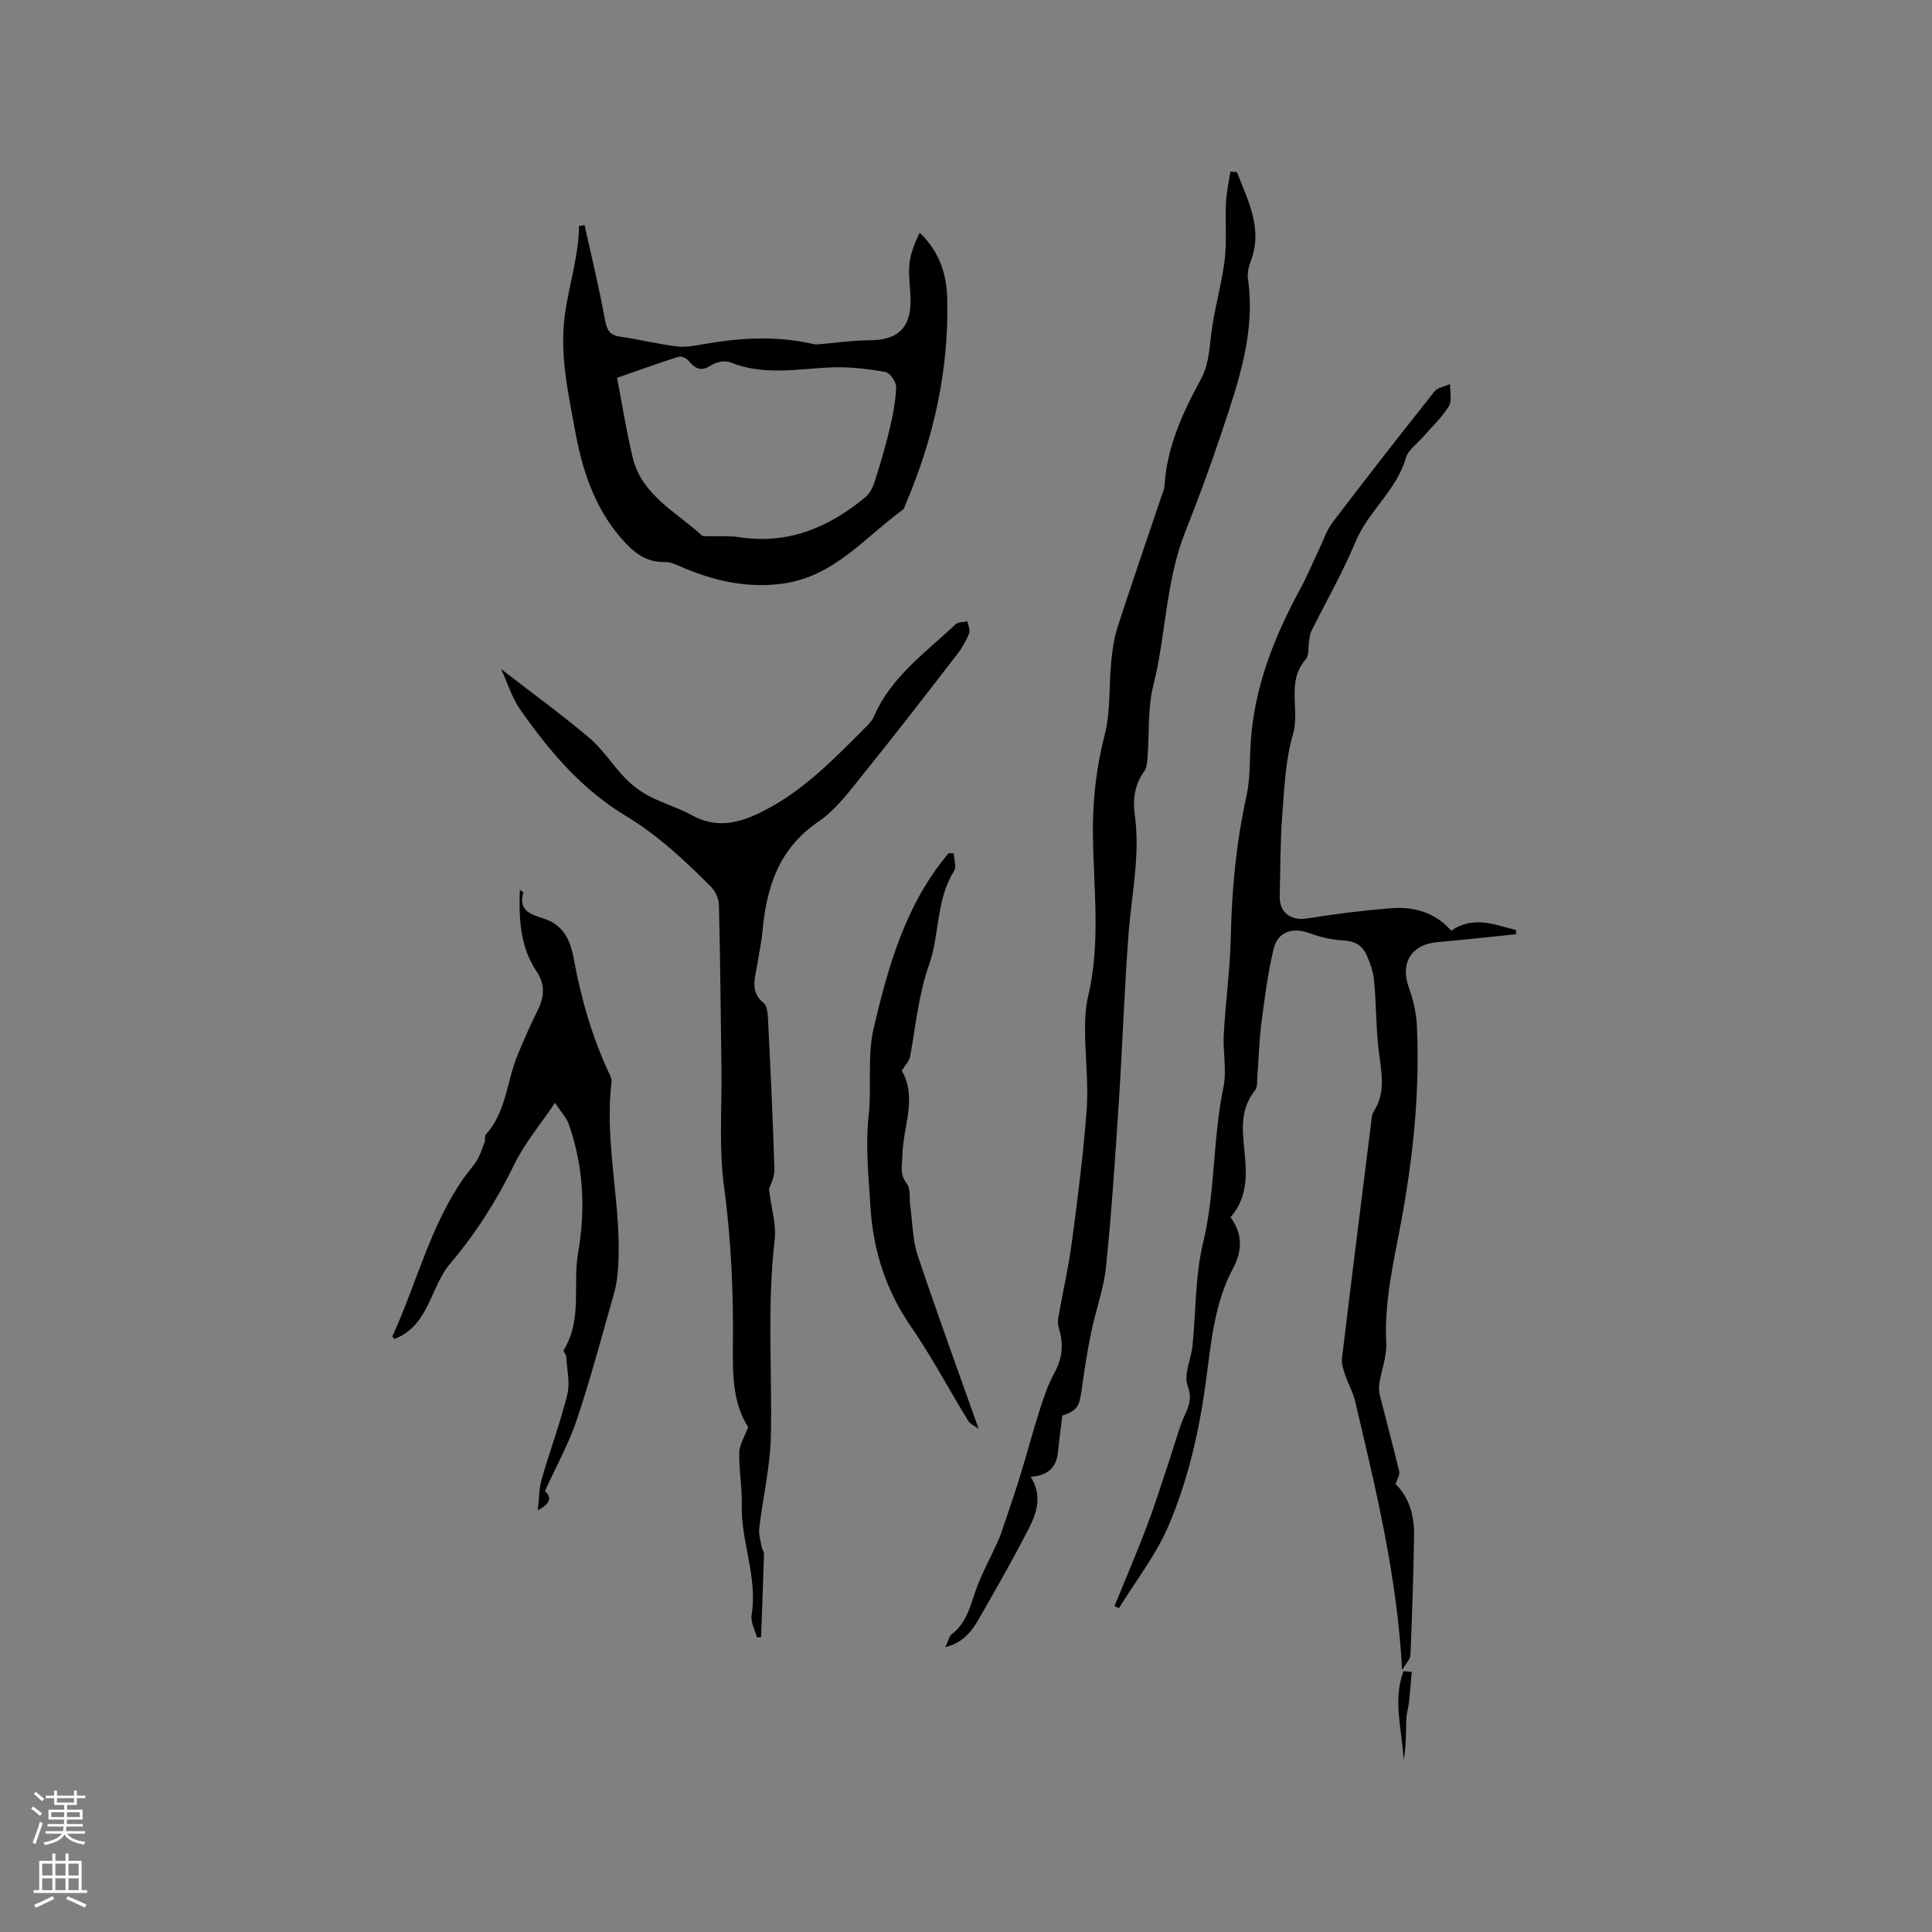
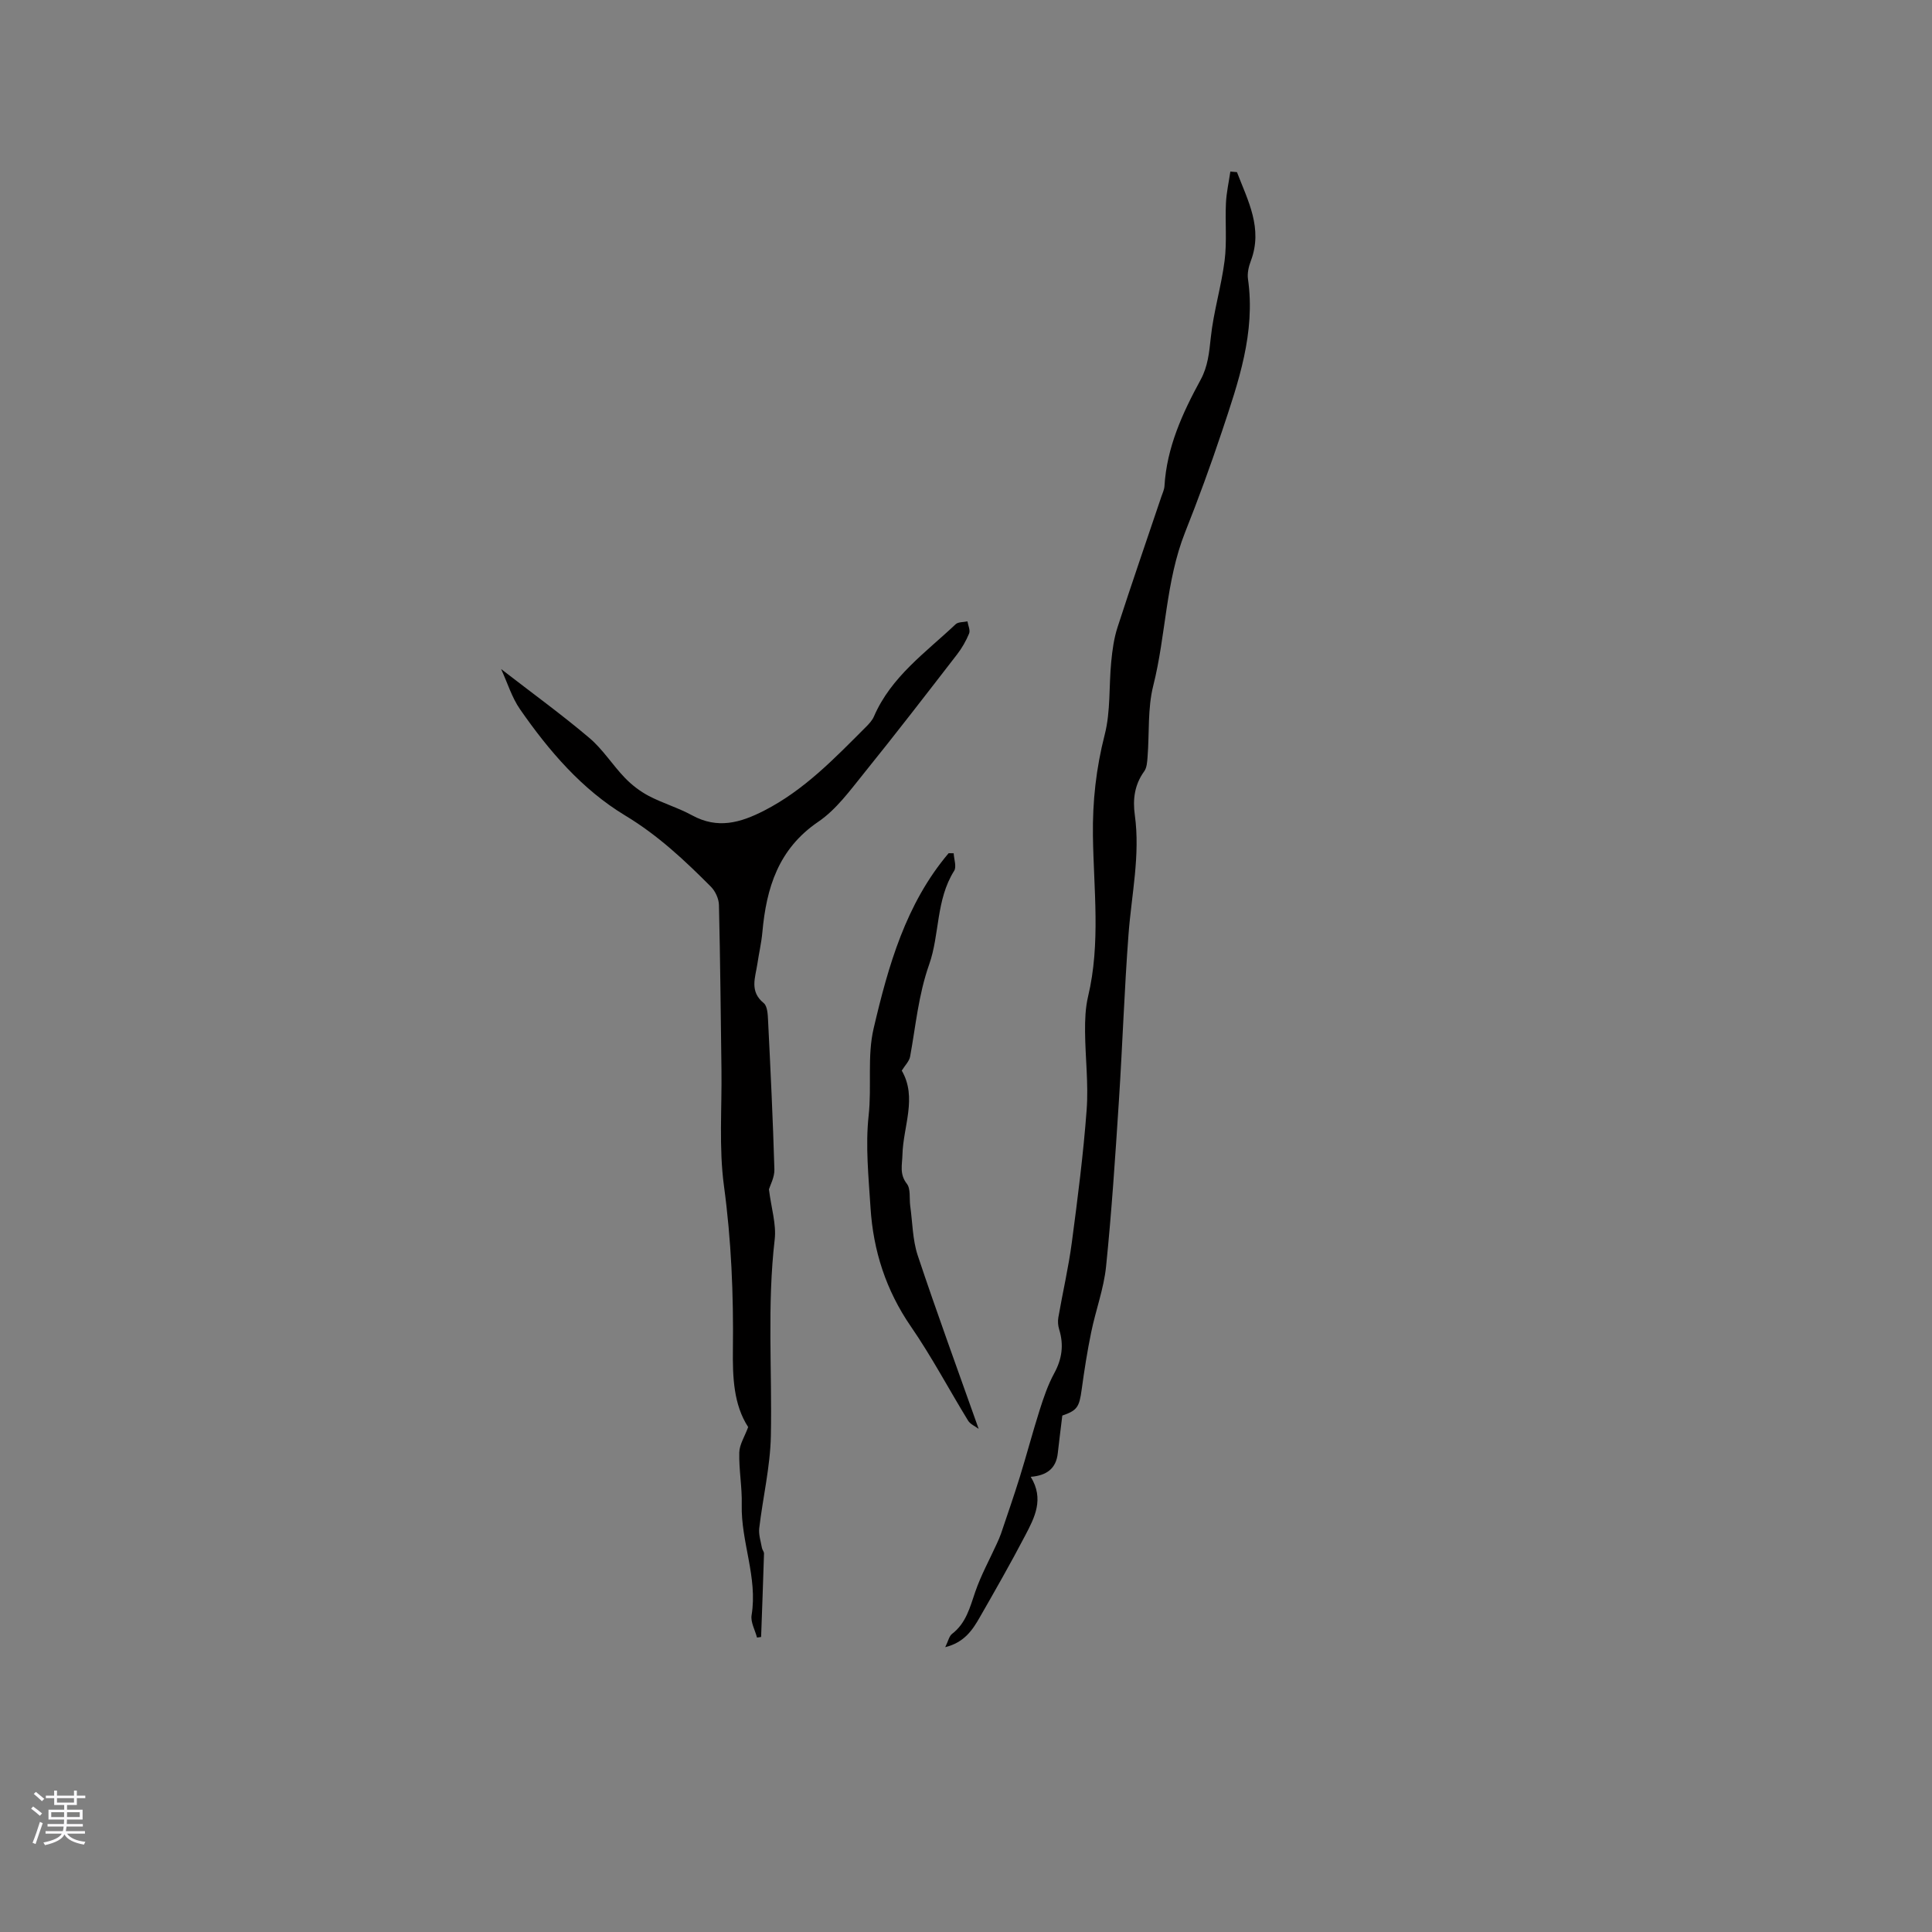
<svg xmlns="http://www.w3.org/2000/svg" enable-background="new 0 0 400 400" viewBox="0 0 400 400">
  <rect x="0" y="0" width="400" height="400" fill="#808080" stroke="none" />
  <g fill="#010000">
-     <path d="m300.46 192.7c4.63-3.2 9-1.24 13.4-.14.01.29.02.57.04.86-5.43.55-10.86 1.17-16.3 1.64s-7.78 4.38-5.89 9.49c.93 2.53 1.53 5.3 1.65 7.99.61 13.61-.78 27.01-3.27 40.44-1.53 8.22-3.53 16.5-3.08 25.07.14 2.76-.99 5.57-1.44 8.38-.13.84-.05 1.76.15 2.59 1.31 5.22 2.73 10.42 3.98 15.66.16.67-.42 1.51-.76 2.59 2.73 2.63 3.9 6.44 3.83 10.58-.13 8.26-.4 16.52-.75 24.78-.04.92-.97 1.8-1.73 3.12-1.01-19.43-5.47-37.54-9.73-55.68-.43-1.82-1.41-3.49-2.01-5.28-.38-1.14-.85-2.41-.71-3.55 1.96-16.3 4.01-32.6 6.05-48.89.09-.73.1-1.58.48-2.15 2.71-4.13 1.56-8.48 1.05-12.89-.55-4.72-.48-9.51-.93-14.25-.17-1.85-.82-3.72-1.59-5.42-.89-1.95-2.51-2.84-4.83-2.94-2.26-.1-4.59-.64-6.72-1.43-3.72-1.37-6.79-.47-7.68 3.28-1.2 5.01-1.85 10.17-2.51 15.29-.47 3.67-.56 7.39-.85 11.09-.07.95.07 2.15-.44 2.78-3.72 4.59-2.37 9.8-2.02 14.89.28 4.13-.13 8.06-3.09 11.42 2.56 3.42 2.44 7.01.56 10.51-4.02 7.49-4.59 15.82-5.71 23.94-1.39 10.14-3.69 20.06-7.67 29.39-2.58 6.06-6.79 11.42-10.27 17.09-.31-.15-.62-.29-.93-.44 2.21-5.4 4.51-10.76 6.59-16.21 1.65-4.34 3.04-8.77 4.52-13.18.94-2.81 1.74-5.66 2.74-8.44.89-2.49 2.57-4.44 1.31-7.74-.89-2.32.71-5.54 1-8.37.72-7.06.52-14.33 2.17-21.16 2.57-10.64 2-21.59 4.22-32.24.74-3.54-.13-7.38.08-11.07.37-6.69 1.3-13.37 1.45-20.06.21-9.88 1.12-19.62 3.26-29.29.79-3.58.63-7.38.87-11.08.74-11.42 4.83-21.74 10.21-31.66 1.45-2.67 2.62-5.49 3.93-8.23.91-1.91 1.57-4.01 2.83-5.66 6.92-9.1 13.96-18.12 21.07-27.07.66-.84 2.14-1.03 3.23-1.52-.04 1.53.46 3.4-.24 4.54-1.42 2.32-3.49 4.24-5.29 6.33-1.24 1.45-3.13 2.71-3.61 4.38-1.94 6.76-7.79 11.04-10.43 17.39-2.64 6.34-6.09 12.34-9.15 18.5-.27.55-.35 1.21-.45 1.83-.23 1.36.05 3.14-.71 4.01-4.12 4.67-1.15 10.43-2.65 15.56-1.55 5.31-1.78 11.05-2.21 16.63-.43 5.59-.39 11.23-.53 16.84-.09 3.44 2.33 5.14 5.69 4.61 5.72-.91 11.48-1.64 17.25-2.11 4.8-.39 9.25.84 12.57 4.66z" />
    <path d="m256.1 35.64c2.26 5.91 5.42 11.64 2.87 18.38-.44 1.16-.76 2.54-.59 3.74 1.59 11.13-1.99 21.37-5.4 31.6-2.34 7.02-4.89 13.98-7.62 20.85-4.05 10.21-3.94 21.25-6.59 31.75-1.19 4.72-.79 9.83-1.18 14.75-.08 1.02-.14 2.22-.69 2.98-2.01 2.77-2.4 5.82-1.95 9.04 1.15 8.32-.68 16.46-1.3 24.68-.87 11.52-1.25 23.07-2 34.6-.74 11.41-1.49 22.83-2.65 34.21-.47 4.59-2.15 9.05-3.08 13.61-.81 3.92-1.43 7.89-1.97 11.86-.5 3.65-.93 4.32-4.01 5.39-.34 2.79-.66 5.29-.94 7.81-.34 3.11-2.24 4.6-5.6 4.87 2.84 4.61.79 8.45-1.15 12.16-2.99 5.72-6.19 11.33-9.4 16.93-1.51 2.64-3.21 5.2-7.15 6.18.62-1.25.8-2.28 1.41-2.75 2.91-2.23 3.7-5.48 4.81-8.72 1.18-3.43 2.96-6.66 4.47-9.98.3-.67.61-1.34.85-2.03 1.31-3.89 2.66-7.77 3.88-11.69 1.43-4.61 2.66-9.29 4.12-13.89.83-2.61 1.72-5.25 3.02-7.64 1.63-2.98 2.02-5.89 1.03-9.09-.24-.77-.31-1.68-.17-2.48.9-5.18 2.1-10.32 2.79-15.52 1.21-9.14 2.39-18.29 3.07-27.48.4-5.36-.29-10.8-.33-16.2-.02-2.41.07-4.9.62-7.23 2.63-11.03 1.16-22.18 1.01-33.26-.1-7.17.66-14.02 2.44-20.97 1.24-4.83.85-10.06 1.35-15.1.23-2.4.56-4.84 1.3-7.12 2.93-9.06 6.05-18.06 9.09-27.09.24-.7.58-1.41.63-2.13.47-8.04 3.73-15.13 7.49-22.04 1.5-2.75 1.77-5.65 2.1-8.72.56-5.35 2.18-10.58 2.86-15.93.5-3.92.09-7.95.28-11.92.1-2.19.6-4.36.91-6.53.45.04.91.08 1.37.12z" />
    <path d="m103.75 138.52c6.52 5.05 12.58 9.44 18.28 14.27 2.79 2.36 4.8 5.62 7.36 8.27 1.42 1.47 3.13 2.78 4.93 3.73 2.9 1.52 6.11 2.45 8.98 4.02 5.27 2.87 9.94 1.57 14.93-.99 8.29-4.25 14.55-10.81 20.97-17.23.67-.67 1.37-1.4 1.74-2.25 3.55-8.23 10.71-13.24 16.92-19.1.53-.5 1.61-.41 2.44-.59.14.85.62 1.84.34 2.52-.64 1.54-1.5 3.05-2.53 4.37-6.34 8.2-12.67 16.42-19.19 24.49-2.91 3.6-5.77 7.57-9.51 10.11-8.28 5.63-10.74 13.71-11.57 22.87-.2 2.21-.72 4.39-1.04 6.59-.42 2.81-1.66 5.65 1.31 8.07.78.63.85 2.36.91 3.6.51 10.27 1.01 20.55 1.31 30.83.05 1.64-.89 3.31-1.13 4.14.48 3.89 1.56 7.23 1.19 10.41-1.58 13.55-.52 27.1-.79 40.64-.13 6.39-1.66 12.74-2.41 19.12-.15 1.32.32 2.71.56 4.07.07.4.44.78.43 1.17-.18 5.76-.39 11.52-.6 17.27-.28.04-.57.08-.85.12-.4-1.55-1.36-3.19-1.12-4.64 1.29-7.83-2.23-15.18-2.04-22.89.09-3.59-.6-7.2-.51-10.79.04-1.65 1.11-3.27 1.84-5.26-3.02-4.65-3.23-10.33-3.16-16.11.14-11.31-.33-22.55-1.85-33.81-1.07-7.93-.41-16.09-.52-24.14-.15-11.34-.25-22.69-.52-34.03-.03-1.29-.74-2.85-1.65-3.77-5.44-5.47-10.98-10.67-17.75-14.75-8.97-5.41-15.82-13.41-21.78-22-1.7-2.44-2.58-5.42-3.92-8.33z" />
-     <path d="m121.03 46.6c1.44 6.54 3.03 13.05 4.23 19.63.39 2.12.96 3.16 3.16 3.48 3.88.55 7.7 1.5 11.58 2 1.77.23 3.66-.1 5.45-.42 7.61-1.35 15.21-1.84 22.83-.08.37.09.77.11 1.16.08 3.52-.29 7.04-.83 10.56-.84 5.73-.02 8.5-2.43 8.53-8.07.01-2.54-.49-5.11-.26-7.62.21-2.25 1.11-4.43 2.14-6.58 4.09 3.91 5.56 8.5 5.7 13.59.38 14.86-2.8 29-8.61 42.61-.17.39-.25.91-.55 1.13-7.79 5.67-14.14 13.68-24.47 15.26-7.64 1.16-14.84-.51-21.8-3.57-.95-.42-2.02-.87-3.02-.84-4.05.12-6.64-2.13-9.09-4.97-5.6-6.49-8.06-14.21-9.55-22.46-1.44-7.98-3.23-15.66-2.02-24.12.86-6.01 2.82-11.88 2.88-18.01.38-.07.77-.14 1.15-.2zm6.72 31.62c1.12 5.79 1.96 11.24 3.26 16.56 1.9 7.78 8.98 11.17 14.27 16.06.3.28 1.01.15 1.53.17 2.1.07 4.23-.11 6.28.21 10.08 1.56 18.5-2.03 26.06-8.26.89-.74 1.54-1.98 1.9-3.12 1.16-3.63 2.25-7.28 3.13-10.98.68-2.86 1.26-5.79 1.36-8.71.04-1.07-1.3-2.98-2.25-3.14-3.62-.64-7.35-1.08-11.02-.95-7.04.26-14.08 1.8-21.01-1.03-1.08-.44-2.92-.13-3.93.55-2.14 1.44-3.42.78-4.82-.94-.41-.5-1.49-.95-2.05-.77-4.12 1.31-8.19 2.78-12.71 4.35z" />
-     <path d="m107.63 184.24c.57.39.74.47.73.5-1.25 4.15 2.12 4.69 4.61 5.58 3.93 1.39 5.21 4.82 5.81 8.12 1.53 8.39 3.86 16.45 7.5 24.15.22.46.39 1.03.33 1.53-1.57 13.03 2.31 25.87 1.32 38.87-.12 1.57-.34 3.16-.77 4.67-2.5 8.76-4.82 17.57-7.71 26.2-1.68 5.02-4.3 9.72-6.64 14.88 1.5 1.26 1.15 2.6-1.47 3.95.28-2.39.25-4.49.8-6.41 1.69-5.89 3.85-11.65 5.32-17.58.6-2.43-.08-5.18-.24-7.78-.03-.5-.66-1.18-.49-1.45 3.88-6.28 1.81-13.47 2.97-20.17 1.55-8.9 1.12-17.98-1.99-26.67-.45-1.26-1.48-2.3-2.81-4.3-3.15 4.67-6.27 8.35-8.32 12.55-3.64 7.5-7.99 14.39-13.39 20.75-2.19 2.58-3.31 6.08-4.91 9.17-1.5 2.9-3.49 5.26-6.65 6.42-.2-.27-.43-.48-.39-.56 5.03-10.93 7.82-22.88 14.86-32.9.85-1.21 1.91-2.28 2.65-3.54.69-1.18 1.12-2.51 1.6-3.8.17-.47-.05-1.2.23-1.52 4.29-4.73 4.32-11.13 6.65-16.63 1.23-2.91 2.45-5.84 3.89-8.66 1.5-2.94 1.96-5.56-.08-8.59-3.31-4.94-3.64-10.63-3.41-16.78z" />
    <path d="m202.62 295.83c-.73-.55-1.73-.96-2.18-1.69-3.98-6.49-7.54-13.25-11.85-19.5-5.16-7.5-7.8-15.7-8.36-24.62-.4-6.34-1.07-12.78-.39-19.04.67-6.05-.32-12.27 1.04-18.07 3.03-12.93 6.65-25.79 15.52-36.26.35 0 .7.01 1.05.01.06 1.23.63 2.78.1 3.63-3.79 6-2.99 13.2-5.17 19.37-2.24 6.35-2.78 12.7-3.95 19.09-.18.97-1.05 1.81-1.73 2.91 3.24 5.58.29 11.53.14 17.43-.05 2.08-.65 3.99.91 5.99.83 1.06.49 3.02.7 4.57.48 3.43.48 7.02 1.55 10.26 3.97 11.92 8.3 23.72 12.62 35.92z" />
-     <path d="m292.29 346.15c-.18 2.06-.33 4.12-.56 6.17-.13 1.22-.53 2.43-.57 3.65-.09 2.82-.03 5.65-.56 8.46-.26-6.15-2.33-12.37-.01-18.43.57.05 1.13.1 1.7.15z" />
  </g>
  <path d="m6.44 374.46.42-.45c.65.47 1.27.95 1.85 1.44l-.45.49c-.65-.56-1.25-1.06-1.82-1.48m.93 7.33-.63-.26c.55-1.36 1.05-2.8 1.52-4.33.19.1.38.19.59.27-.46 1.29-.95 2.73-1.48 4.32m-.38-10.38.44-.42c.43.34 1.01.82 1.74 1.44l-.49.49c-.53-.51-1.09-1.01-1.69-1.51m2.5.35h1.72v-1.04h.59v1.04h3.52v-1.04h.59v1.04h1.75v.53h-1.75v1.42h-2.03v.97h3.22v2.03h-3.24c0 .35-.01.66-.03.93h3.32v.53h-3.37c-.03.27-.08.58-.15.94h3.96v.53h-3.71c.67.92 1.93 1.48 3.79 1.68-.13.24-.23.44-.29.59-2.13-.38-3.48-1.08-4.04-2.12-.43.97-1.77 1.72-4.03 2.23-.09-.19-.2-.37-.33-.55 2.1-.42 3.37-1.03 3.81-1.83h-3.36v-.53h3.58c.08-.29.13-.61.16-.94h-3.33v-.53h3.39c.02-.27.04-.58.04-.93h-3.23v-2.03h3.25v-.97h-2.07v-1.42h-1.73zm1.12 3.44v1h2.65c.01-.3.02-.44.01-.4v-.25-.35zm1.19-2h3.52v-.91h-3.52zm4.71 2h-2.63v.59c0 .15-.01.28-.01.4h2.64z" fill="#fbfafc" />
-   <path d="m13.56 383.74h.63v1.52h2.72v6.07h1.13v.6h-11.06v-.6h1.13v-6.07h2.73v-1.52h.63v1.52h2.1v-1.52zm-2.69 8.83.38.56c-1.24.63-2.53 1.25-3.85 1.85-.1-.21-.21-.42-.34-.63 1.36-.55 2.63-1.15 3.81-1.78m-2.13-4.27h2.1v-2.45h-2.1zm0 3.04h2.1v-2.46h-2.1zm2.72-3.04h2.1v-2.45h-2.1zm0 3.04h2.1v-2.46h-2.1zm6.07 3.6c-1.41-.71-2.7-1.3-3.86-1.78l.35-.56c1.45.62 2.75 1.19 3.88 1.72zm-1.25-9.09h-2.1v2.45h2.1zm-2.09 5.49h2.1v-2.46h-2.1z" fill="#fbfafc" />
</svg>